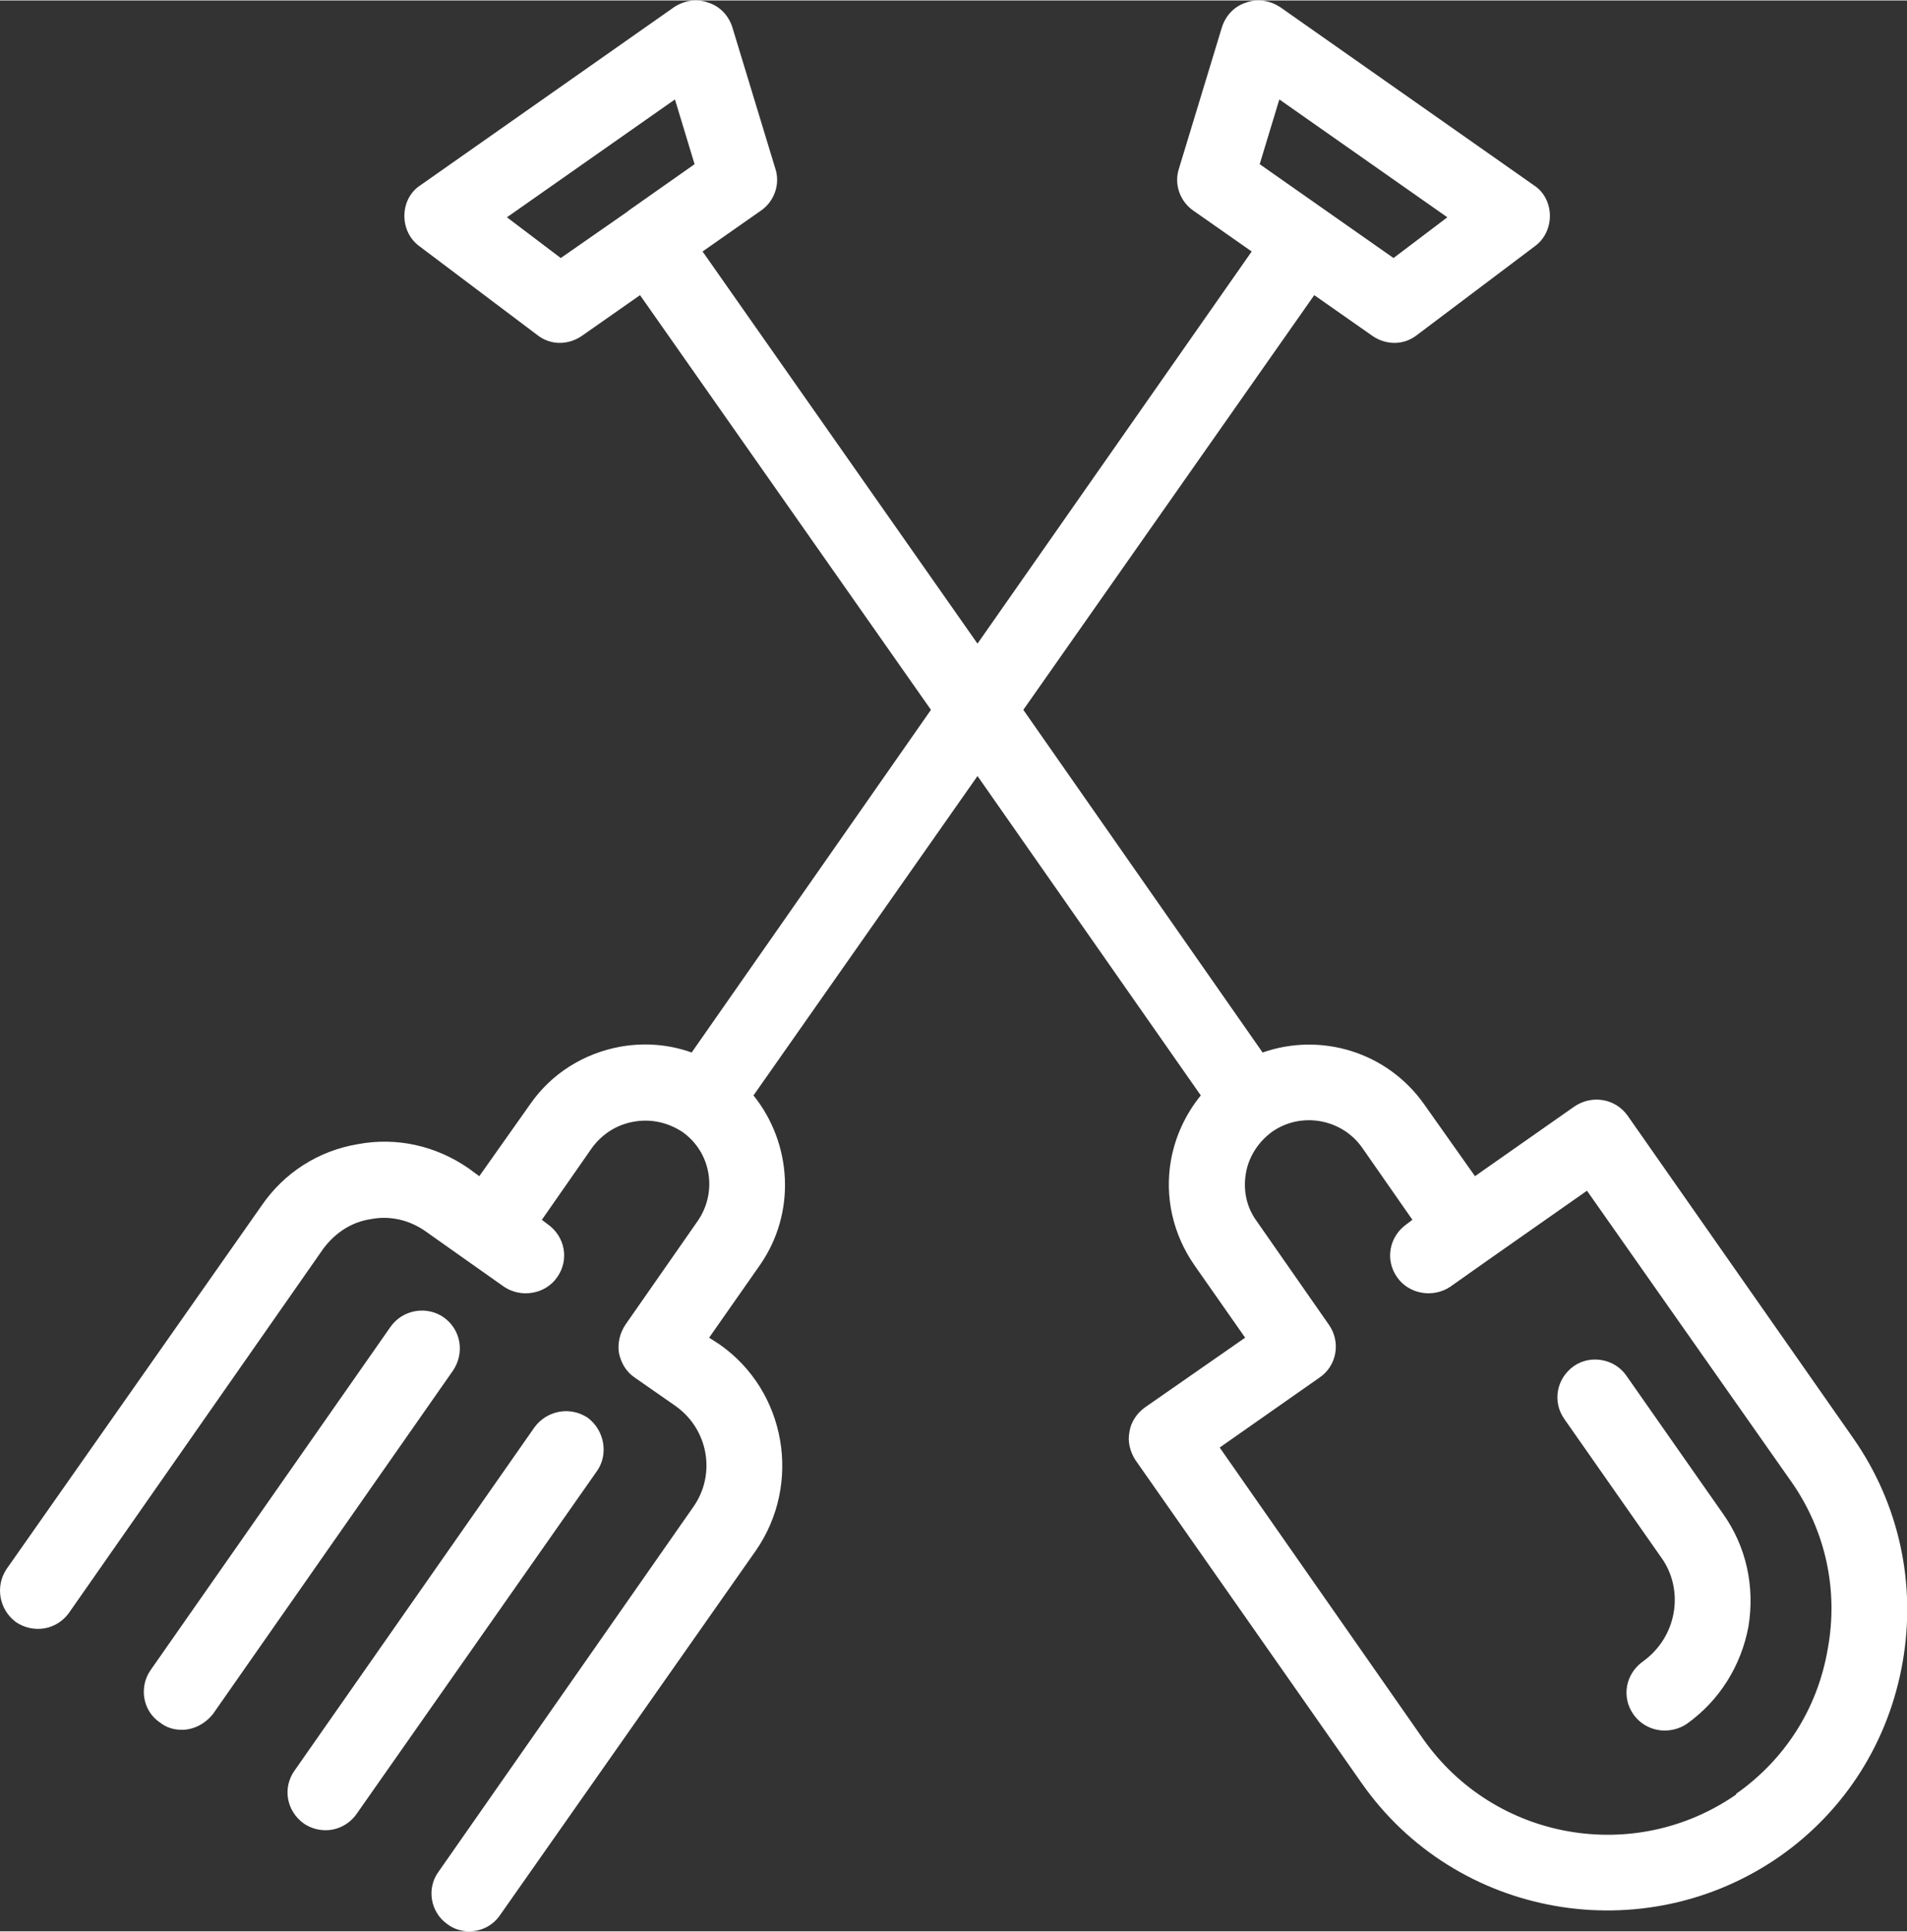
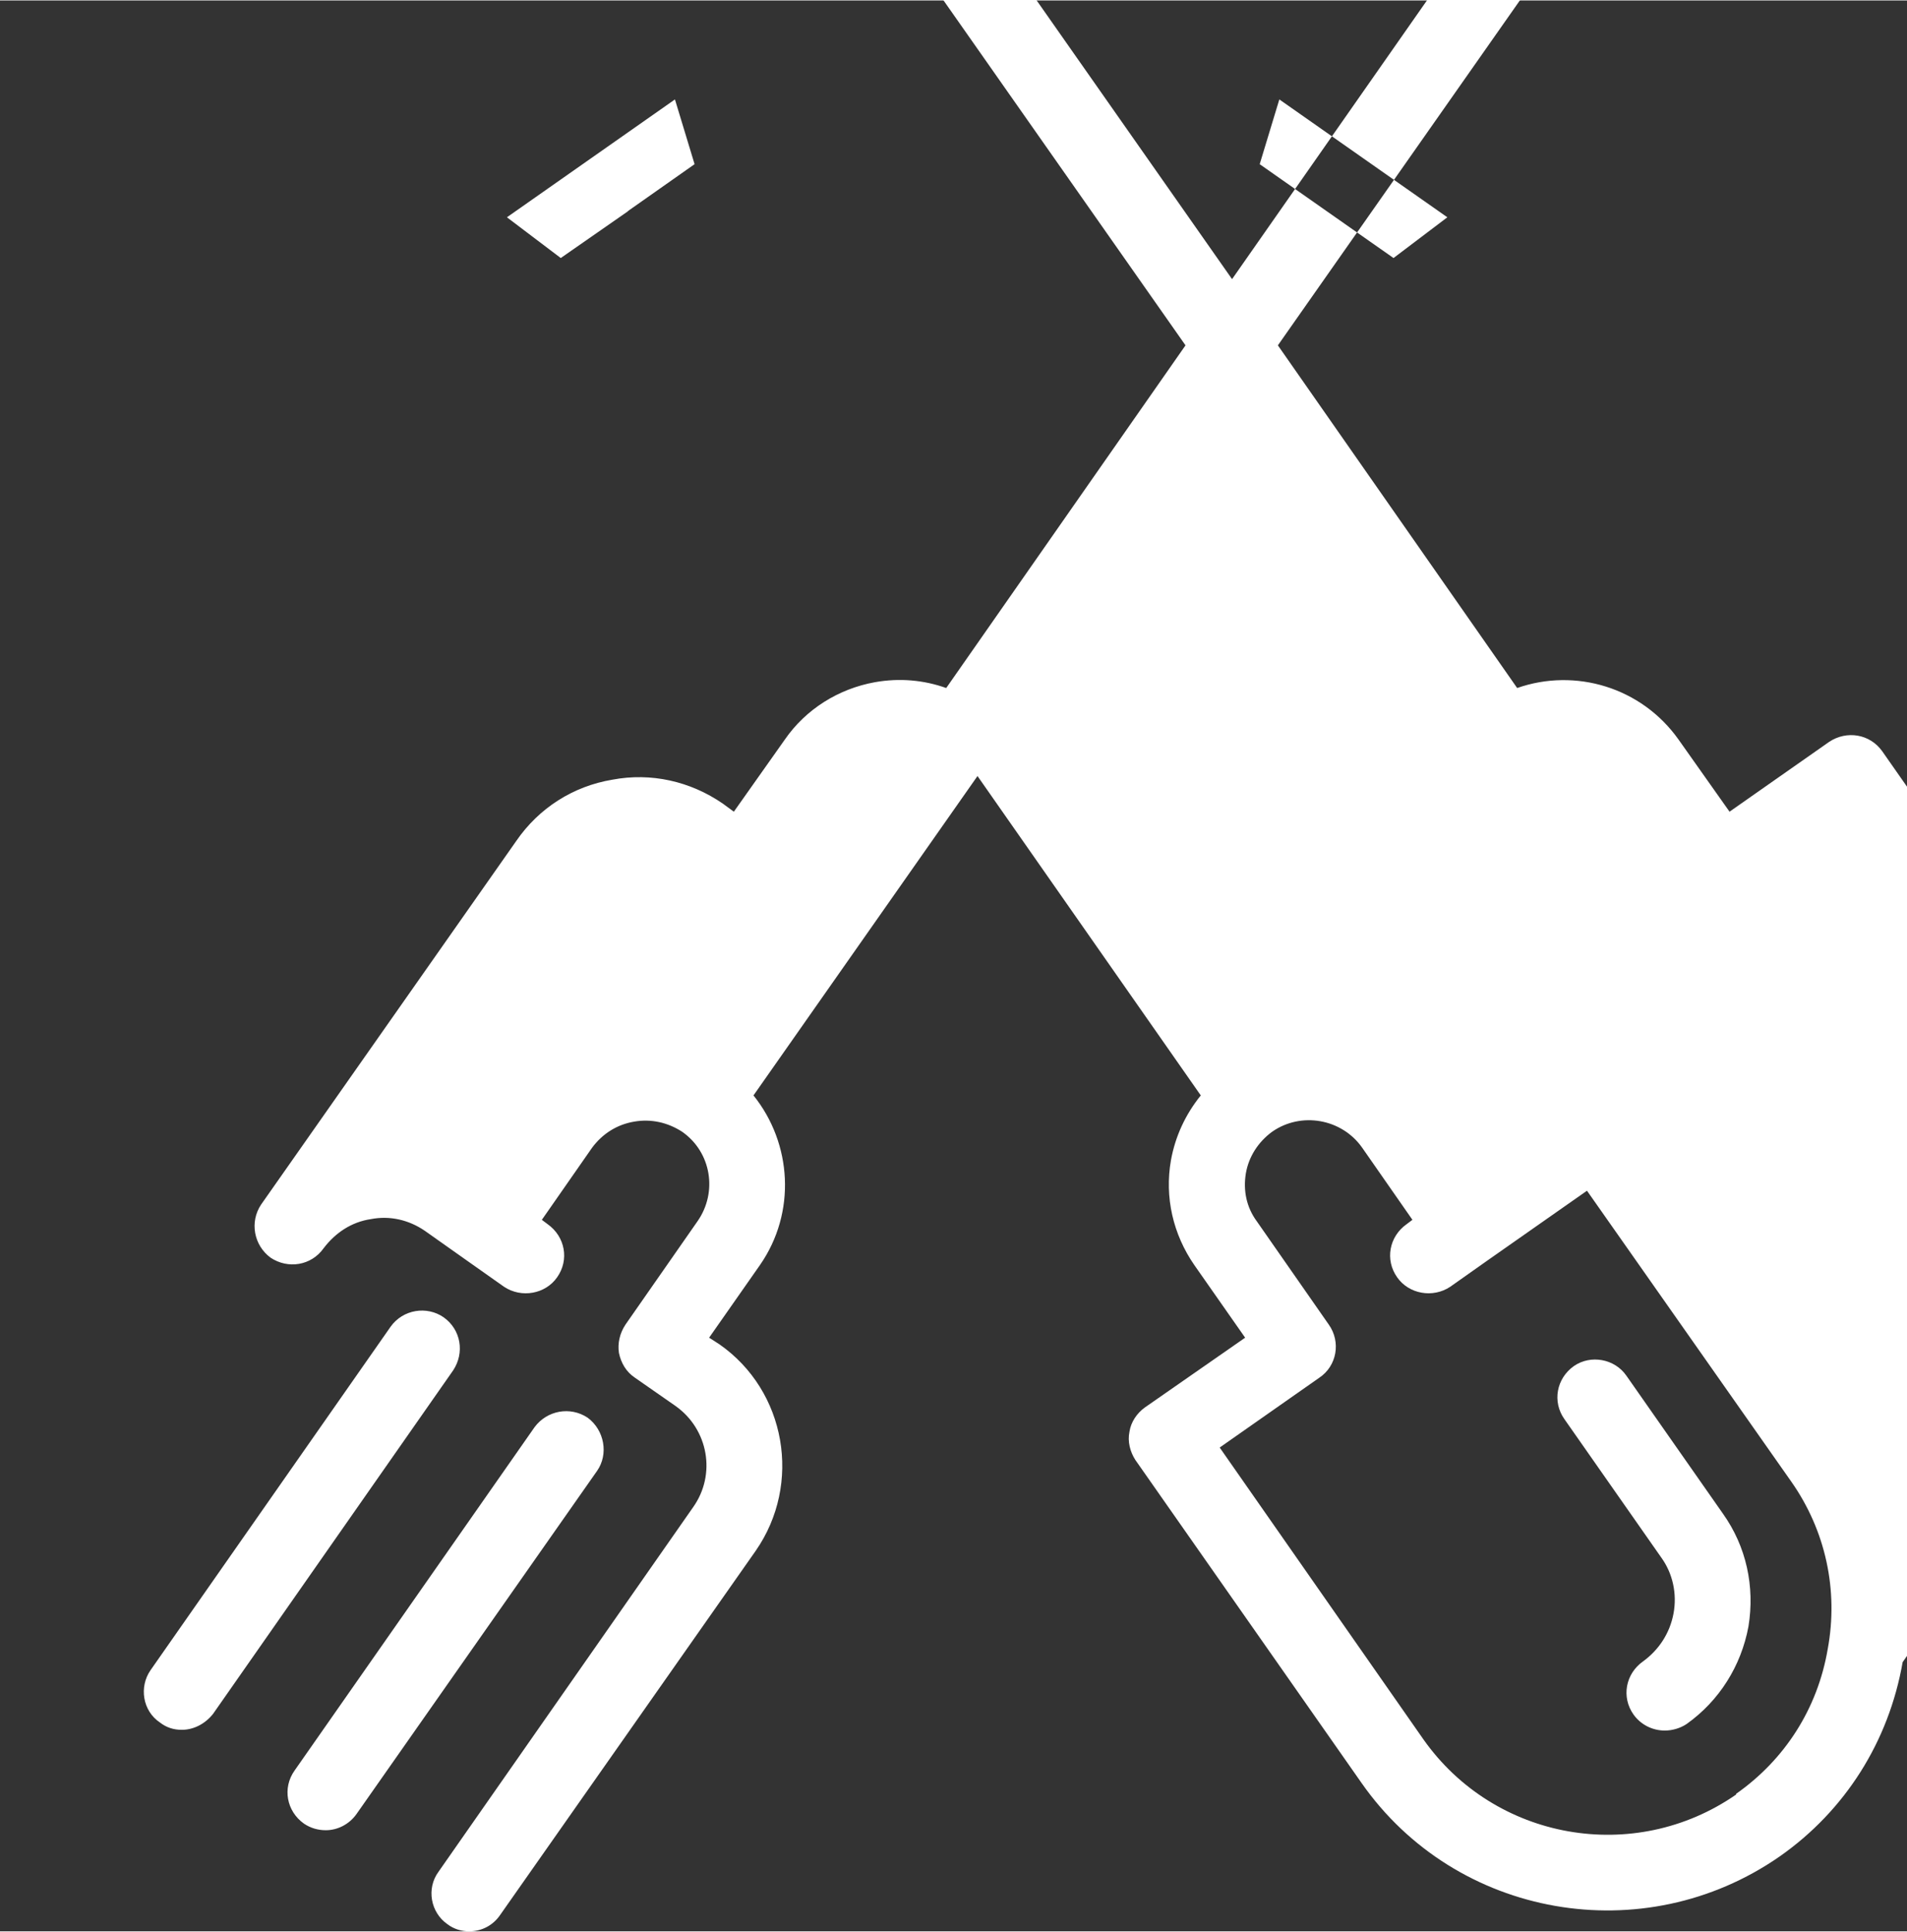
<svg xmlns="http://www.w3.org/2000/svg" xml:space="preserve" width="236px" height="239px" version="1.1" style="shape-rendering:geometricPrecision; text-rendering:geometricPrecision; image-rendering:optimizeQuality; fill-rule:evenodd; clip-rule:evenodd" viewBox="0 0 2622 2654">
  <rect x="0" y="0" width="2622" height="2654" fill="#333333" stroke="none" />
  <defs>
    <style type="text/css">
   
    .fil0 {fill:white}
   
  </style>
  </defs>
  <g id="Layer_x0020_1">
-     <path id="XMLID_284_" class="fil0" d="M623 1883l-330 472c-11,14 -27,22 -43,22 -11,0 -21,-3 -30,-10 -24,-16 -29,-49 -13,-72l330 -472c17,-24 50,-29 73,-13 24,17 29,49 13,73zm185 65c-24,-16 -56,-10 -73,13l-330 472c-17,24 -11,56 13,73 9,6 19,9 30,9 16,0 32,-8 42,-22l331 -472c16,-23 10,-56 -13,-73zm1428 -58c-16,-23 -49,-29 -72,-13 -24,17 -30,49 -13,73l133 190c16,22 22,50 17,77 -5,27 -20,50 -42,66 -24,17 -30,49 -13,73 10,14 26,22 43,22 10,0 21,-3 30,-9 45,-32 75,-80 85,-134 9,-55 -3,-110 -35,-155l-133 -190zm380 394c-19,109 -79,204 -169,267 0,0 0,0 0,0 -187,130 -445,85 -575,-101l-311 -444c-7,-11 -11,-25 -8,-39 2,-13 10,-25 21,-33l138 -96 -70 -100c-29,-42 -41,-93 -32,-144 6,-33 20,-63 41,-89l-307 -439 -308 439c53,66 59,161 9,233l-70 100 14 9c92,64 114,192 50,284l-351 500c-10,15 -26,23 -43,23 -10,0 -21,-3 -30,-10 -23,-16 -29,-49 -12,-72l350 -501c32,-45 21,-107 -24,-139l-56 -39c-12,-8 -19,-20 -22,-34 -2,-13 1,-27 9,-39l99 -142c28,-40 19,-95 -21,-123 0,0 0,0 0,0 0,0 0,0 0,0 -20,-13 -43,-18 -66,-14 -24,4 -44,17 -58,36l-69 99 8 6c24,17 30,49 13,73 -16,23 -49,29 -73,13l-51 -36c0,0 0,0 0,0l-58 -41c-22,-15 -48,-21 -74,-16 -27,4 -49,19 -65,40l-350 501c-17,24 -49,29 -73,13 -23,-17 -29,-49 -13,-73l351 -500c31,-45 78,-75 132,-84 53,-10 107,2 152,33l15 11 70 -99c29,-42 74,-70 124,-79 34,-6 67,-3 98,8l329 -471 -400 -570 -80 56c-19,13 -43,13 -61,-1l-162 -122c-14,-10 -21,-26 -21,-42 0,-17 8,-33 22,-42l349 -245c14,-9 31,-12 47,-6 16,5 28,18 33,34l59 194c7,21 -1,45 -20,58l-80 56 378 539 377 -539 -80 -56c-19,-13 -27,-37 -20,-58l59 -194c5,-16 17,-29 33,-34 16,-6 33,-3 47,6l349 245c14,9 22,25 22,42 0,16 -7,32 -21,42l-162 122c-18,14 -42,14 -61,1l-80 -56 -400 570 329 471c80,-28 171,-1 222,71l0 0 70 99 137 -96c24,-16 56,-11 73,13l310 443c63,90 87,200 68,308zm-884 -2059l184 129 74 -56 -231 -162 -27 89zm-777 0l-27 -89 -231 162 74 56 92 -64c0,0 0,0 0,0 0,0 1,-1 1,-1l91 -64zm1508 1811l-281 -400 -137 96c0,0 0,0 0,0l-51 36c-24,16 -57,10 -73,-13 -17,-24 -11,-56 13,-73l8 -6 -69 -99 0 0c-28,-40 -84,-50 -124,-22 -19,14 -32,34 -36,57 -4,24 1,47 15,66l99 142c17,24 11,57 -13,73l-137 96 280 401c98,139 290,173 430,76 0,0 0,-1 0,-1 67,-47 112,-117 126,-199 15,-81 -3,-163 -50,-230z" />
+     <path id="XMLID_284_" class="fil0" d="M623 1883l-330 472c-11,14 -27,22 -43,22 -11,0 -21,-3 -30,-10 -24,-16 -29,-49 -13,-72l330 -472c17,-24 50,-29 73,-13 24,17 29,49 13,73zm185 65c-24,-16 -56,-10 -73,13l-330 472c-17,24 -11,56 13,73 9,6 19,9 30,9 16,0 32,-8 42,-22l331 -472c16,-23 10,-56 -13,-73zm1428 -58c-16,-23 -49,-29 -72,-13 -24,17 -30,49 -13,73l133 190c16,22 22,50 17,77 -5,27 -20,50 -42,66 -24,17 -30,49 -13,73 10,14 26,22 43,22 10,0 21,-3 30,-9 45,-32 75,-80 85,-134 9,-55 -3,-110 -35,-155l-133 -190zm380 394c-19,109 -79,204 -169,267 0,0 0,0 0,0 -187,130 -445,85 -575,-101l-311 -444c-7,-11 -11,-25 -8,-39 2,-13 10,-25 21,-33l138 -96 -70 -100c-29,-42 -41,-93 -32,-144 6,-33 20,-63 41,-89l-307 -439 -308 439c53,66 59,161 9,233l-70 100 14 9c92,64 114,192 50,284l-351 500c-10,15 -26,23 -43,23 -10,0 -21,-3 -30,-10 -23,-16 -29,-49 -12,-72l350 -501c32,-45 21,-107 -24,-139l-56 -39c-12,-8 -19,-20 -22,-34 -2,-13 1,-27 9,-39l99 -142c28,-40 19,-95 -21,-123 0,0 0,0 0,0 0,0 0,0 0,0 -20,-13 -43,-18 -66,-14 -24,4 -44,17 -58,36l-69 99 8 6c24,17 30,49 13,73 -16,23 -49,29 -73,13l-51 -36c0,0 0,0 0,0l-58 -41c-22,-15 -48,-21 -74,-16 -27,4 -49,19 -65,40c-17,24 -49,29 -73,13 -23,-17 -29,-49 -13,-73l351 -500c31,-45 78,-75 132,-84 53,-10 107,2 152,33l15 11 70 -99c29,-42 74,-70 124,-79 34,-6 67,-3 98,8l329 -471 -400 -570 -80 56c-19,13 -43,13 -61,-1l-162 -122c-14,-10 -21,-26 -21,-42 0,-17 8,-33 22,-42l349 -245c14,-9 31,-12 47,-6 16,5 28,18 33,34l59 194c7,21 -1,45 -20,58l-80 56 378 539 377 -539 -80 -56c-19,-13 -27,-37 -20,-58l59 -194c5,-16 17,-29 33,-34 16,-6 33,-3 47,6l349 245c14,9 22,25 22,42 0,16 -7,32 -21,42l-162 122c-18,14 -42,14 -61,1l-80 -56 -400 570 329 471c80,-28 171,-1 222,71l0 0 70 99 137 -96c24,-16 56,-11 73,13l310 443c63,90 87,200 68,308zm-884 -2059l184 129 74 -56 -231 -162 -27 89zm-777 0l-27 -89 -231 162 74 56 92 -64c0,0 0,0 0,0 0,0 1,-1 1,-1l91 -64zm1508 1811l-281 -400 -137 96c0,0 0,0 0,0l-51 36c-24,16 -57,10 -73,-13 -17,-24 -11,-56 13,-73l8 -6 -69 -99 0 0c-28,-40 -84,-50 -124,-22 -19,14 -32,34 -36,57 -4,24 1,47 15,66l99 142c17,24 11,57 -13,73l-137 96 280 401c98,139 290,173 430,76 0,0 0,-1 0,-1 67,-47 112,-117 126,-199 15,-81 -3,-163 -50,-230z" />
  </g>
</svg>